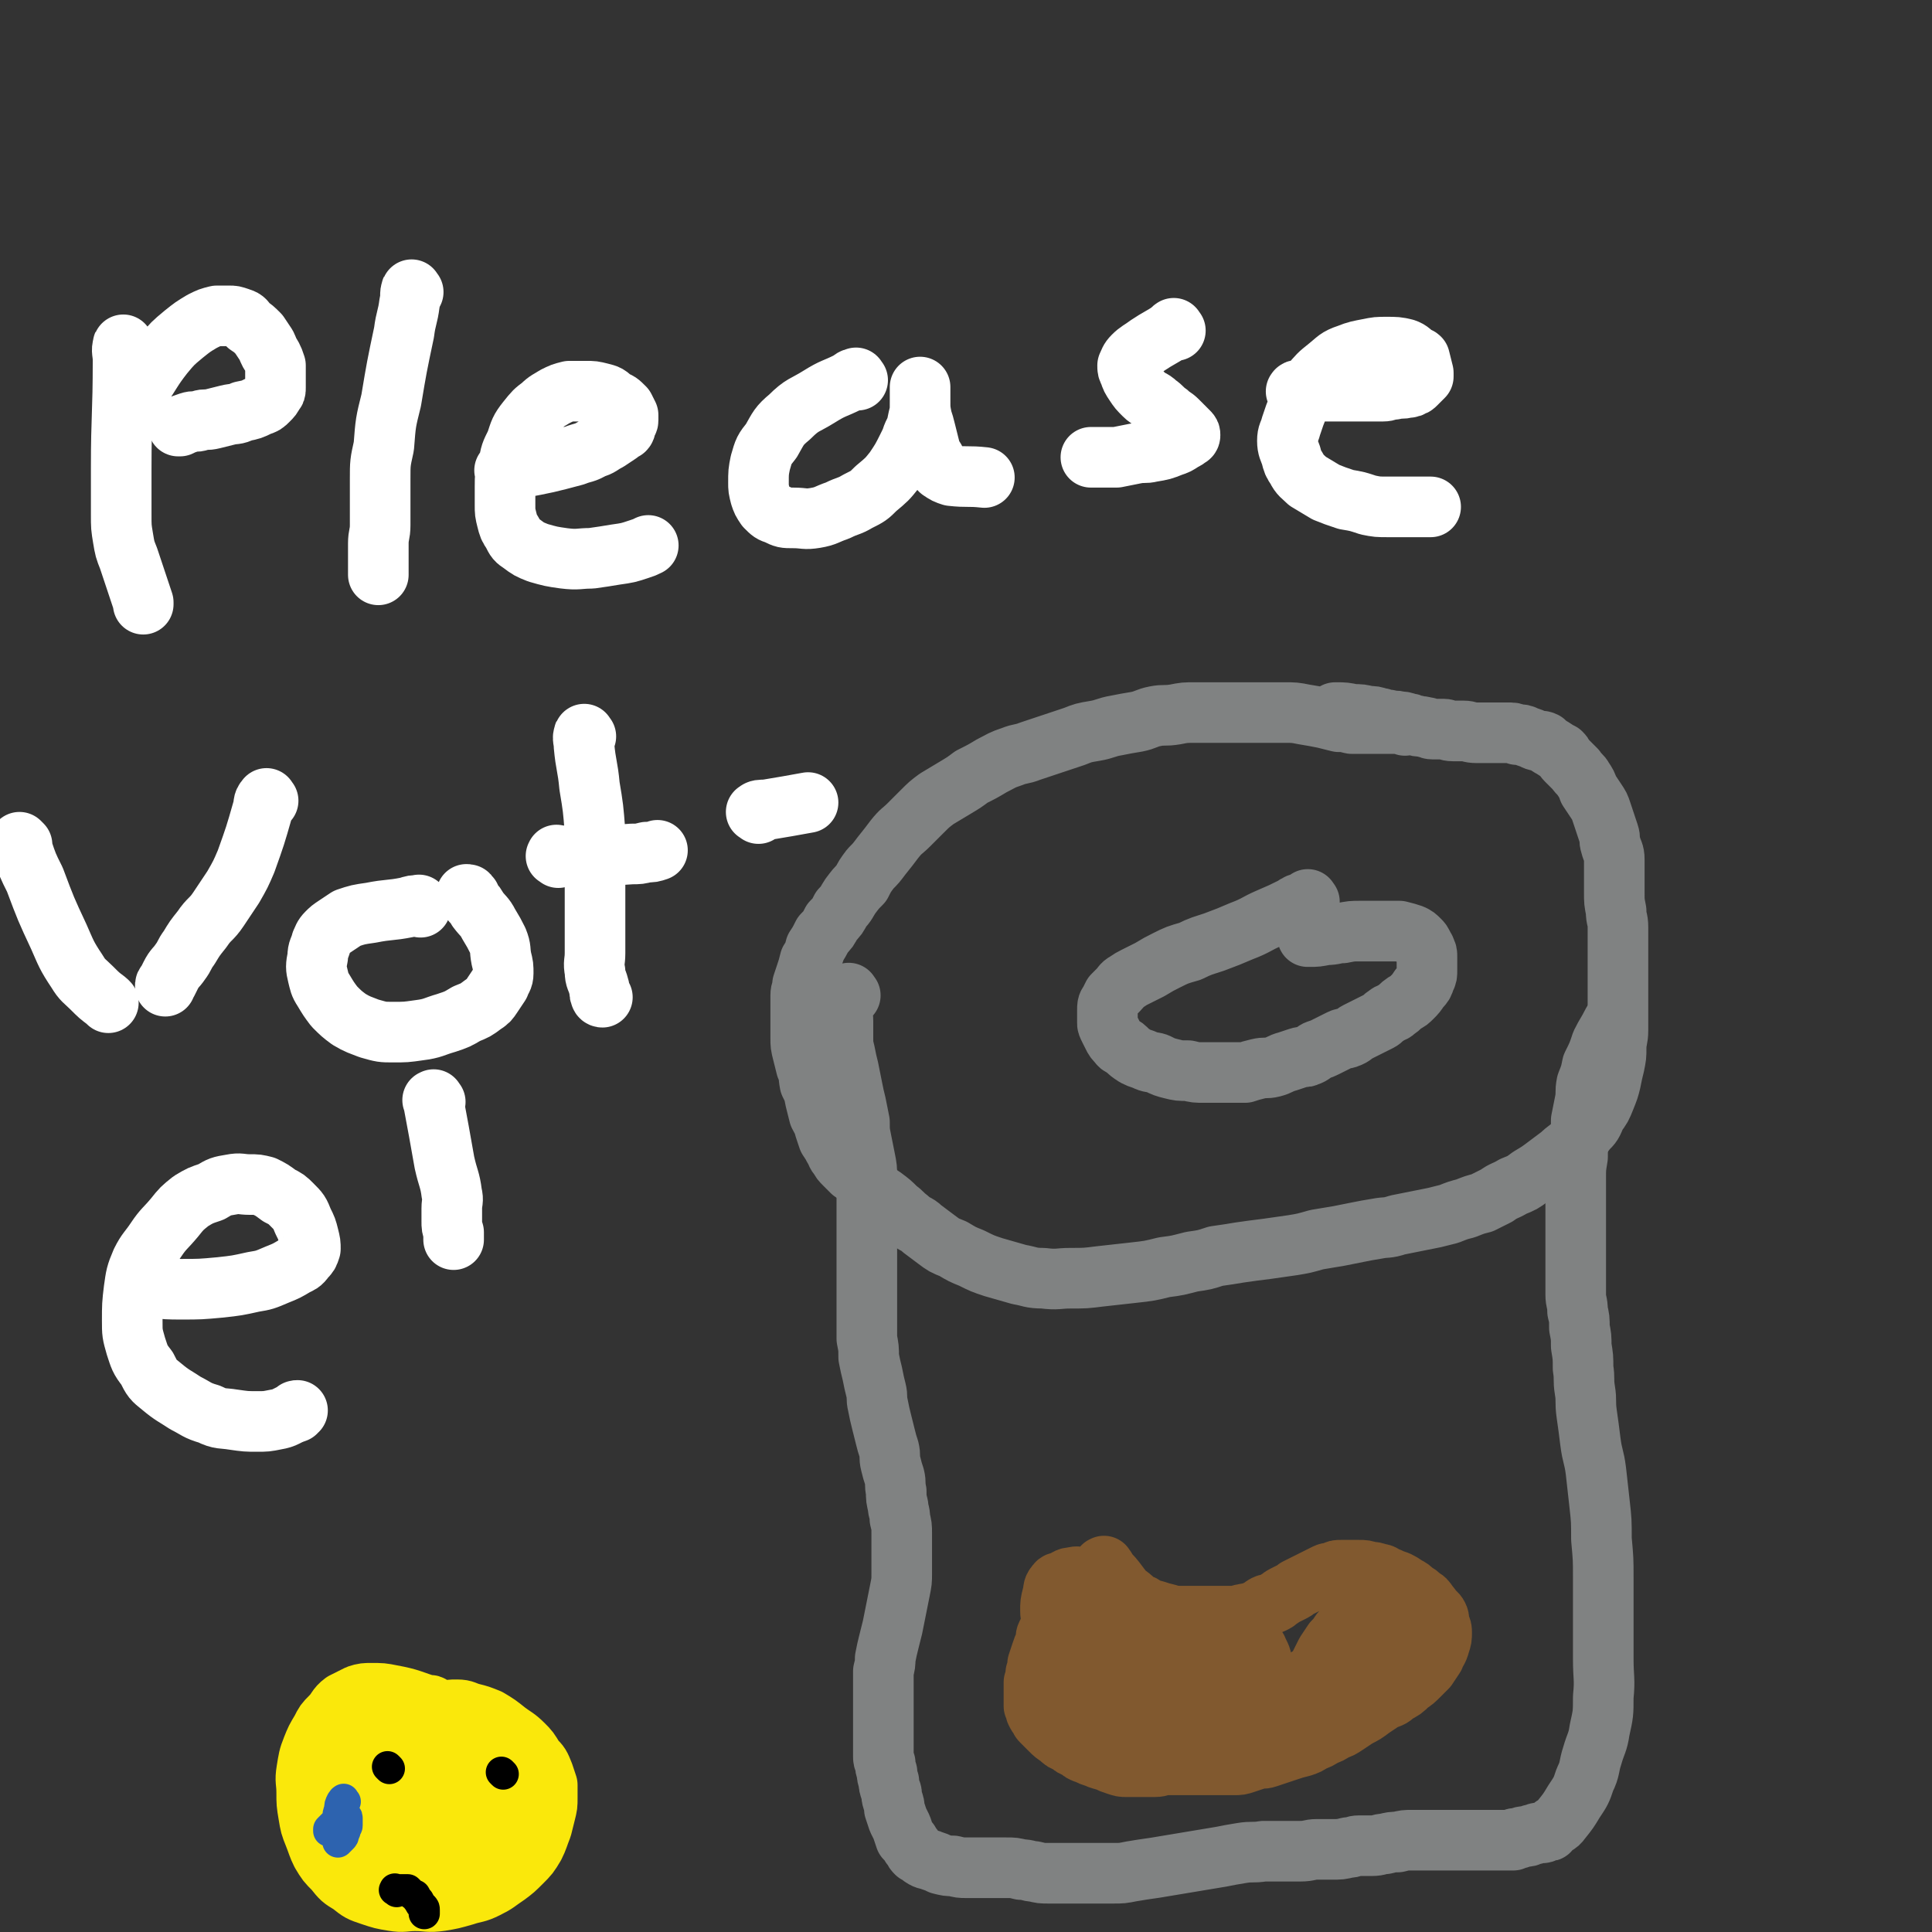
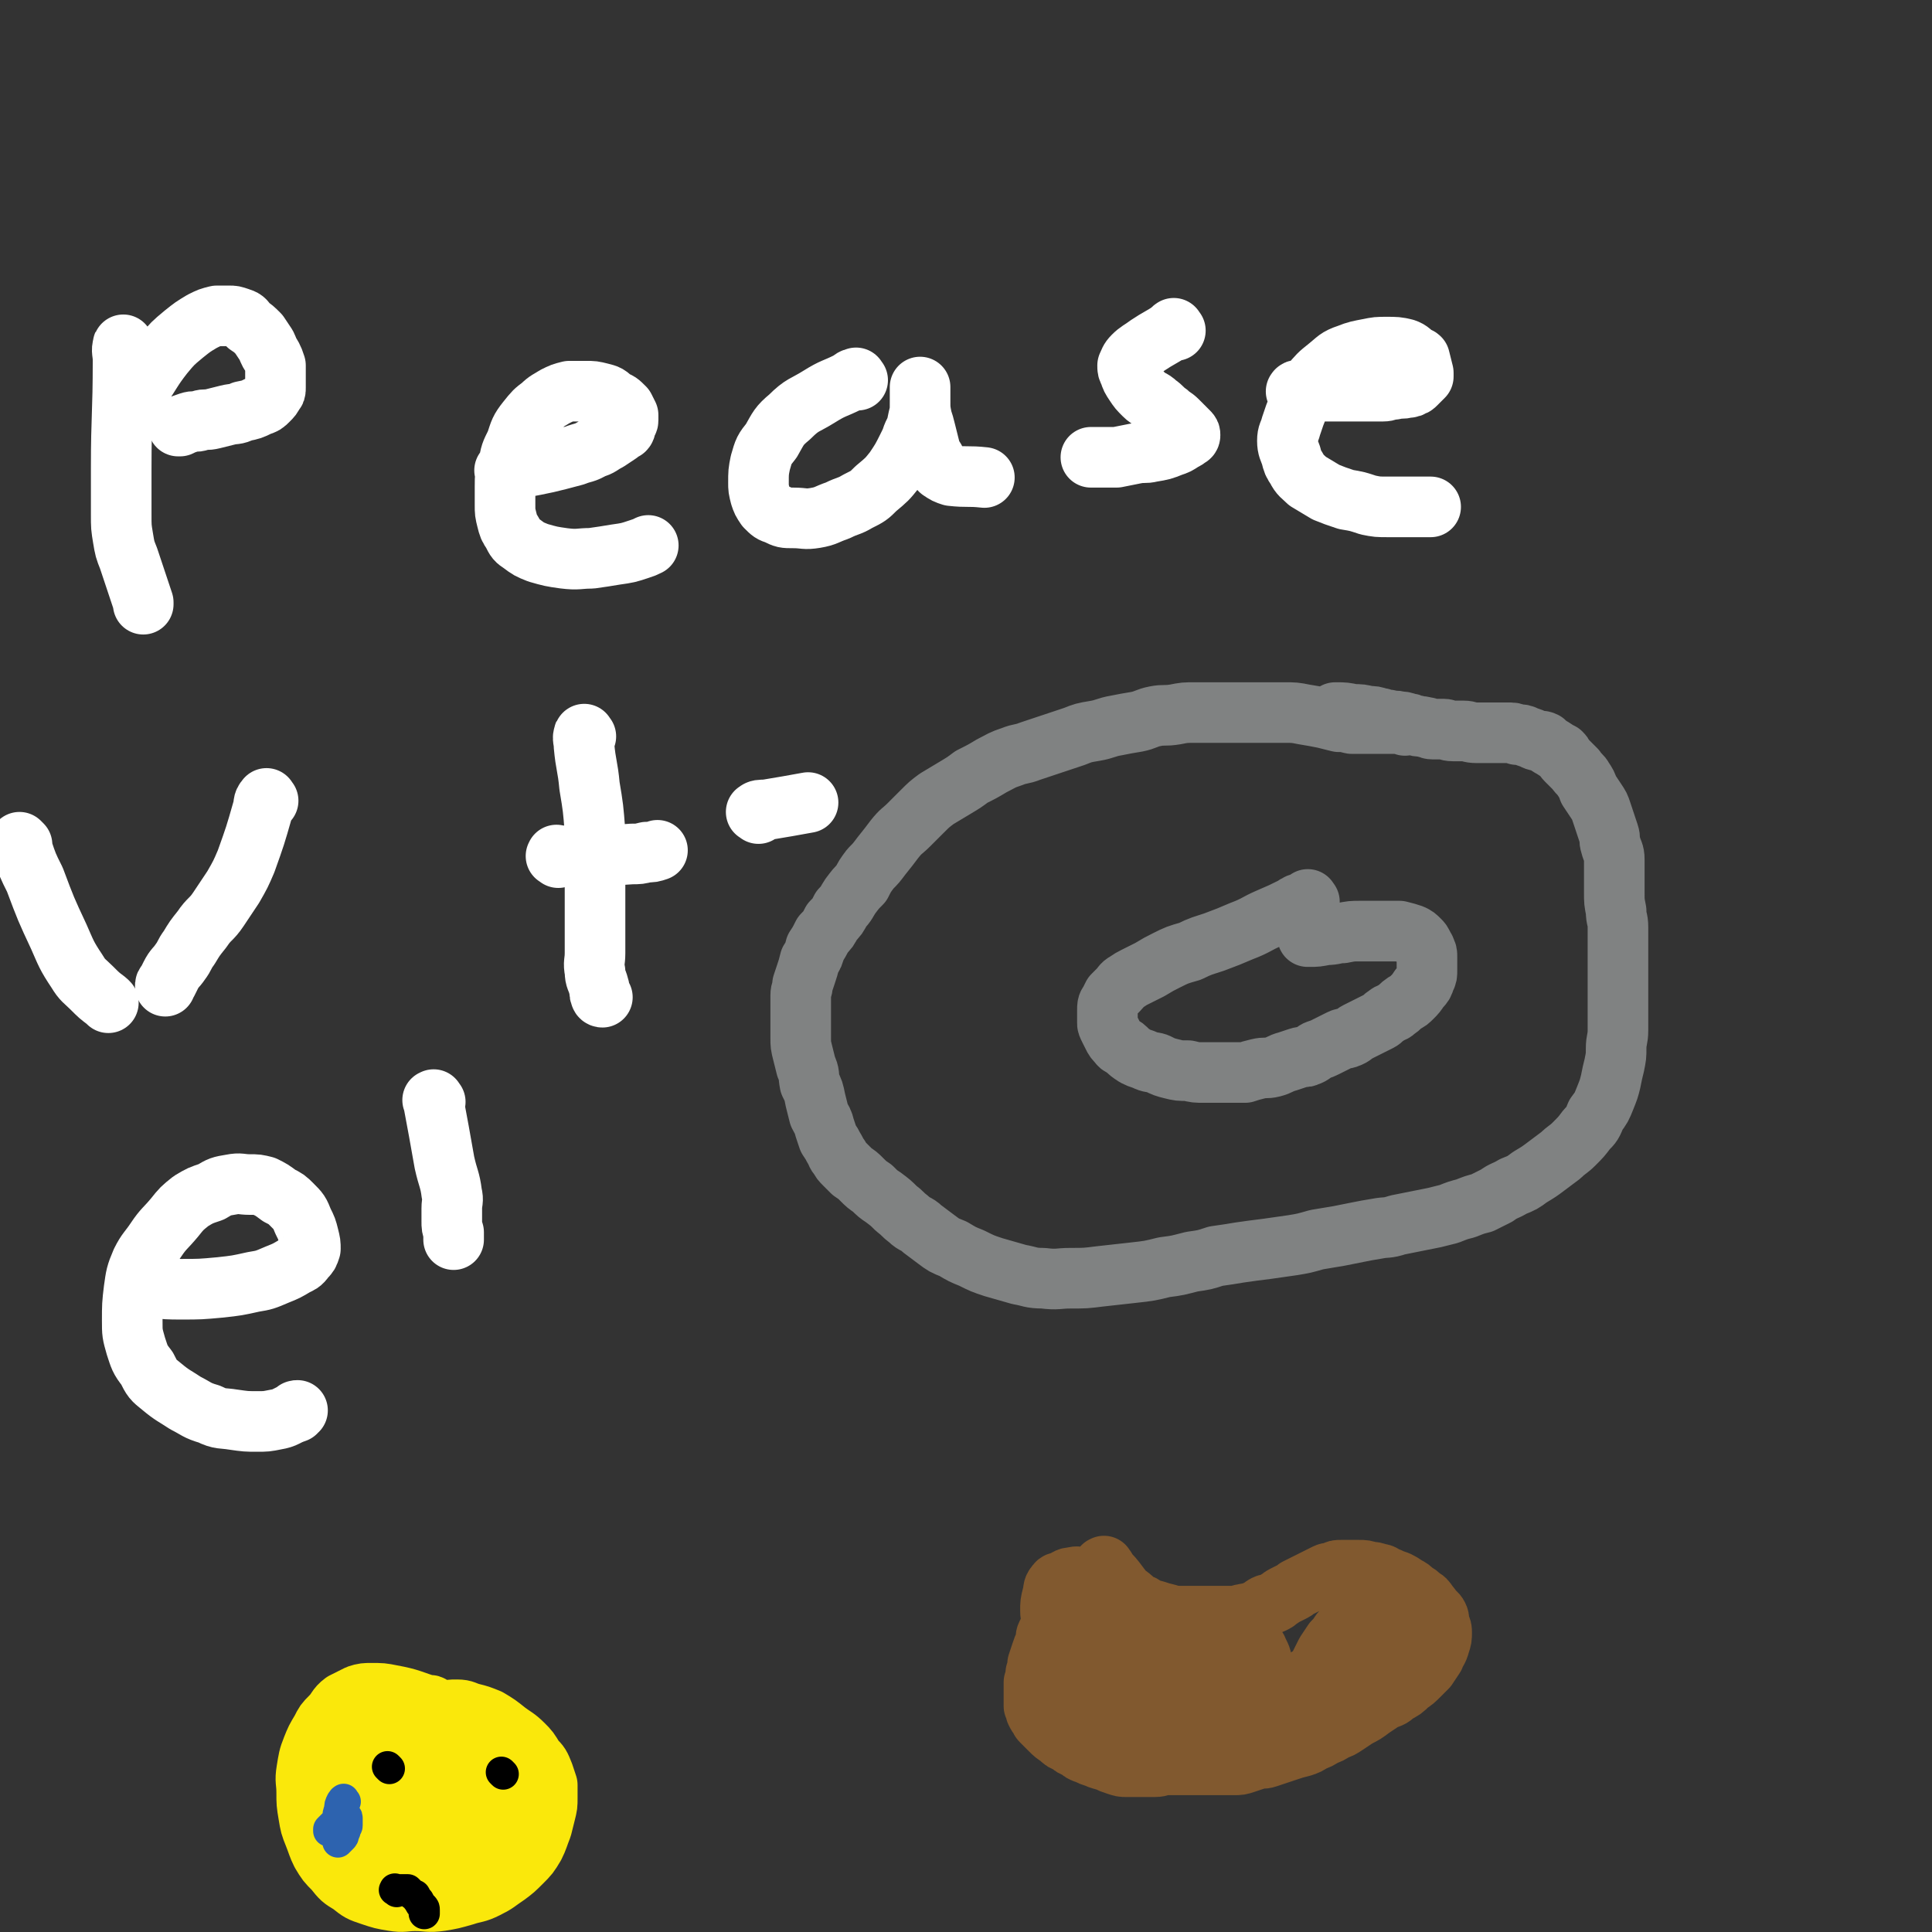
<svg xmlns="http://www.w3.org/2000/svg" viewBox="0 0 1052 1052" version="1.1">
  <rect x="0" y="0" width="1052" height="1052" fill="#333333" stroke="none" />
  <g fill="none" stroke="#808282" stroke-width="33" stroke-linecap="round" stroke-linejoin="round">
    <path d="M765,395c-1,-1 -1,-1 -1,-1 -1,-1 -1,0 -1,0 -2,0 -2,0 -5,0 -4,0 -4,0 -9,0 -3,0 -3,0 -7,0 -3,0 -3,0 -6,0 -4,-1 -4,-1 -7,-1 -4,-1 -4,-1 -8,-2 -5,-1 -5,-1 -11,-2 -5,-1 -5,-1 -11,-1 -6,0 -6,0 -13,0 -6,0 -6,0 -12,0 -6,0 -6,0 -12,0 -6,0 -6,0 -11,0 -6,0 -6,0 -11,1 -6,1 -6,0 -11,1 -5,1 -5,2 -10,3 -6,1 -6,1 -11,2 -6,1 -6,2 -12,3 -6,1 -6,1 -11,3 -6,2 -6,2 -12,4 -6,2 -6,2 -12,4 -5,2 -5,1 -10,3 -6,2 -5,2 -11,5 -5,3 -5,3 -11,6 -4,3 -4,3 -9,6 -5,3 -5,3 -10,6 -4,3 -4,3 -8,7 -3,3 -3,3 -7,7 -4,4 -4,3 -8,8 -3,4 -3,4 -7,9 -3,4 -3,4 -6,7 -3,4 -3,4 -5,8 -3,3 -3,3 -6,7 -2,3 -2,4 -5,7 -2,4 -2,4 -5,7 -2,4 -2,4 -5,7 -2,4 -2,4 -4,7 -1,4 -1,4 -3,7 -1,4 -1,4 -2,7 -1,3 -1,3 -2,6 0,3 -1,3 -1,6 0,3 0,3 0,5 0,3 0,3 0,6 0,3 0,3 0,6 0,3 0,3 0,6 0,4 0,4 1,8 1,4 1,4 2,8 2,4 1,4 2,9 2,4 2,4 3,9 1,4 1,4 2,8 2,4 2,3 3,7 1,3 1,3 2,6 2,3 2,3 3,5 2,3 1,3 3,5 1,2 1,2 3,4 2,2 2,2 4,4 3,2 3,2 5,4 3,3 3,3 6,5 3,3 3,3 6,5 4,3 4,3 7,6 4,3 3,3 7,6 3,3 4,2 7,5 4,3 4,3 8,6 4,3 4,3 9,5 5,3 5,3 10,5 6,3 6,3 12,5 7,2 7,2 14,4 6,1 6,2 13,2 8,1 8,0 15,0 8,0 8,0 16,-1 9,-1 9,-1 18,-2 9,-1 9,-1 17,-3 8,-1 7,-1 15,-3 7,-1 7,-1 13,-3 7,-1 7,-1 13,-2 7,-1 7,-1 15,-2 7,-1 7,-1 14,-2 6,-1 6,-1 13,-3 6,-1 6,-1 12,-2 5,-1 5,-1 10,-2 5,-1 5,-1 11,-2 5,-1 5,0 11,-2 5,-1 5,-1 10,-2 5,-1 5,-1 10,-2 4,-1 4,-1 8,-2 5,-2 5,-2 9,-3 5,-2 5,-2 9,-3 4,-2 4,-2 8,-4 4,-3 4,-2 9,-5 5,-2 5,-2 9,-5 5,-3 5,-3 9,-6 4,-3 4,-3 8,-6 3,-3 4,-3 7,-6 4,-4 4,-4 7,-8 3,-3 3,-3 5,-8 3,-4 3,-4 5,-9 2,-5 2,-5 3,-9 1,-5 1,-5 2,-9 1,-5 1,-5 1,-9 0,-5 1,-5 1,-10 0,-5 0,-5 0,-10 0,-5 0,-5 0,-10 0,-5 0,-5 0,-10 0,-5 0,-5 0,-10 0,-4 0,-4 0,-8 0,-4 0,-4 0,-8 0,-5 -1,-4 -1,-9 -1,-5 -1,-5 -1,-10 0,-4 0,-4 0,-9 0,-4 0,-4 0,-9 0,-4 -1,-4 -2,-8 -1,-3 0,-3 -1,-6 -1,-3 -1,-3 -2,-6 -1,-3 -1,-3 -2,-6 -1,-3 -1,-3 -3,-6 -2,-3 -2,-3 -4,-6 -1,-3 -1,-3 -3,-6 -1,-2 -2,-2 -4,-5 -2,-2 -2,-2 -5,-5 -2,-2 -1,-2 -3,-4 -2,-1 -2,-1 -5,-3 -2,-1 -2,-1 -4,-3 -2,-1 -2,0 -5,-1 -2,-1 -2,-1 -5,-2 -2,-1 -2,-1 -5,-1 -2,-1 -2,-1 -5,-1 -3,0 -3,0 -5,0 -4,0 -4,0 -7,0 -3,0 -3,0 -5,0 -4,0 -4,-1 -7,-1 -3,0 -3,0 -6,0 -3,0 -3,-1 -5,-1 -3,0 -3,0 -6,0 -2,0 -2,-1 -4,-1 -3,-1 -3,0 -5,-1 -2,0 -2,-1 -4,-1 -3,-1 -3,-1 -5,-1 -3,-1 -3,0 -6,-1 -3,0 -3,-1 -5,-1 -3,-1 -3,-1 -6,-1 -4,-1 -4,-1 -8,-1 -5,-1 -5,-1 -9,-1 -1,0 -1,0 -1,0 " />
-     <path d="M463,542c-1,-1 -1,-2 -1,-1 -1,0 -1,0 -1,1 -1,3 -2,3 -2,5 -1,5 0,5 0,9 0,5 0,5 0,9 0,4 0,4 1,8 1,5 1,5 2,9 1,5 1,5 2,10 1,5 1,5 2,9 1,5 1,5 2,10 0,5 0,5 1,10 1,5 1,5 2,10 1,5 1,5 1,10 0,6 0,6 0,11 0,6 0,6 0,12 0,6 0,6 0,12 0,6 0,6 0,12 0,5 0,5 0,11 0,5 0,5 0,10 0,5 0,5 0,10 0,5 0,5 0,10 1,5 1,5 1,10 1,5 1,5 2,9 1,5 1,5 2,9 1,4 0,4 1,8 1,5 1,5 2,9 1,4 1,4 2,8 1,4 1,4 2,7 1,4 0,4 1,8 1,4 1,4 2,7 1,4 0,4 1,8 0,4 0,4 1,8 0,3 1,3 1,7 1,4 1,4 1,8 0,3 0,3 0,7 0,4 0,4 0,8 0,3 0,3 0,7 0,4 0,4 -1,9 -1,5 -1,5 -2,10 -1,5 -1,5 -2,10 -1,4 -1,4 -2,8 -1,4 -1,4 -2,9 0,3 0,3 -1,7 0,3 0,3 0,6 0,4 0,4 0,7 0,4 0,4 0,7 0,4 0,4 0,7 0,4 0,4 0,7 0,3 0,3 0,6 0,3 0,3 0,6 0,2 0,2 1,4 0,2 0,2 1,5 0,2 0,2 1,5 0,2 0,2 1,5 1,2 0,2 1,5 1,3 1,3 1,5 1,3 1,3 2,6 1,2 1,2 2,4 1,3 1,3 2,6 1,1 1,1 2,2 1,2 1,2 2,3 1,2 1,2 2,3 2,1 2,1 3,2 3,2 3,1 5,2 3,1 3,1 5,2 4,1 4,1 7,1 4,1 4,1 7,1 4,0 4,0 7,0 4,0 4,0 8,0 4,0 4,0 7,0 4,0 4,0 8,1 4,0 4,1 7,1 4,1 4,1 8,1 4,0 4,0 8,0 4,0 4,0 8,0 4,0 4,0 9,0 5,0 5,0 10,0 5,0 5,0 10,-1 6,-1 6,-1 13,-2 6,-1 6,-1 12,-2 6,-1 6,-1 12,-2 6,-1 6,-1 12,-2 5,-1 5,-1 11,-2 6,-1 6,0 12,-1 6,0 6,0 11,0 5,0 5,0 9,0 5,0 5,-1 9,-1 4,0 4,0 8,0 5,0 5,0 9,-1 3,0 3,-1 6,-1 4,0 4,0 7,0 4,0 4,-1 7,-1 4,-1 4,-1 7,-1 4,-1 4,-1 8,-1 4,0 4,0 8,0 4,0 4,0 8,0 3,0 3,0 6,0 4,0 4,0 7,0 3,0 3,0 6,0 3,0 3,0 6,0 3,0 3,0 5,0 2,0 2,0 3,0 2,0 2,0 4,0 1,0 1,0 2,0 0,0 0,-1 1,-1 1,0 1,0 2,0 2,-1 2,-1 3,-1 2,0 2,0 4,-1 2,0 2,-1 4,-1 1,0 1,0 2,0 1,0 1,-1 2,-1 0,0 0,0 1,0 1,0 0,0 1,-1 3,-3 4,-2 6,-5 4,-5 4,-5 7,-10 4,-6 4,-6 6,-12 3,-6 2,-7 4,-13 2,-7 3,-7 4,-14 2,-9 2,-9 2,-18 1,-10 0,-10 0,-21 0,-11 0,-11 0,-22 0,-11 0,-11 0,-22 0,-10 0,-10 -1,-21 0,-10 0,-10 -1,-19 -1,-9 -1,-9 -2,-18 -1,-8 -2,-8 -3,-16 -1,-8 -1,-8 -2,-15 -1,-7 0,-7 -1,-13 -1,-6 0,-6 -1,-12 0,-6 0,-6 -1,-12 0,-5 0,-5 -1,-10 0,-5 0,-5 -1,-9 0,-5 -1,-5 -1,-9 0,-5 0,-5 0,-10 0,-5 0,-5 0,-11 0,-5 0,-5 0,-11 0,-6 0,-6 0,-12 0,-5 0,-5 0,-10 0,-5 0,-5 0,-10 0,-5 0,-5 1,-11 0,-5 0,-5 1,-10 1,-5 1,-5 1,-10 1,-5 1,-5 2,-10 1,-5 0,-5 1,-10 2,-5 2,-5 3,-10 3,-6 3,-6 5,-12 3,-6 3,-5 6,-11 " />
    <path d="M713,491c-1,-1 -1,-2 -1,-1 -1,0 0,1 0,1 0,0 -1,0 -1,0 -4,1 -4,1 -7,3 -6,3 -6,3 -13,6 -7,3 -7,4 -15,7 -7,3 -7,3 -15,6 -6,2 -7,2 -13,5 -7,2 -7,2 -13,5 -4,2 -4,2 -9,5 -4,2 -4,2 -8,4 -2,1 -2,1 -5,3 -2,1 -2,2 -4,4 -1,1 -1,1 -3,3 -1,2 -1,2 -2,4 -1,1 -1,2 -1,4 0,1 0,1 0,3 0,2 0,2 0,4 0,1 0,1 1,3 1,2 1,2 2,4 1,2 1,2 3,4 1,2 2,1 4,3 2,2 2,2 5,4 2,1 2,1 5,2 4,2 4,1 7,2 4,2 4,2 8,3 4,1 4,1 9,1 4,1 4,1 9,1 4,0 4,0 7,0 4,0 4,0 8,0 3,0 3,0 7,0 3,-1 3,-1 7,-2 4,-1 4,0 8,-1 4,-1 4,-2 8,-3 3,-1 3,-1 6,-2 3,-1 3,0 5,-1 3,-1 3,-2 5,-3 3,-1 3,-1 5,-2 2,-1 2,-1 4,-2 2,-1 2,-1 4,-2 2,-1 2,0 4,-1 3,-1 3,-2 5,-3 2,-1 2,-1 4,-2 2,-1 2,-1 4,-2 2,-1 2,-1 4,-2 2,-1 2,-2 4,-3 2,-2 3,-1 5,-3 3,-2 2,-2 5,-4 2,-1 2,-1 4,-3 2,-2 2,-2 4,-5 2,-2 2,-2 3,-5 1,-2 1,-2 1,-5 0,-3 0,-3 0,-7 0,-2 0,-2 -1,-4 0,-1 -1,-1 -1,-2 -1,-2 -1,-2 -2,-3 -2,-2 -2,-2 -4,-3 -3,-1 -3,-1 -7,-2 -5,0 -5,0 -11,0 -5,0 -5,0 -10,0 -5,0 -5,0 -10,1 -4,0 -4,1 -9,1 -5,1 -5,1 -9,1 -1,0 -1,0 -1,0 " />
  </g>
  <g fill="none" stroke="#81592F" stroke-width="33" stroke-linecap="round" stroke-linejoin="round">
    <path d="M602,854c-1,-1 -1,-2 -1,-1 -1,0 0,0 0,1 1,1 1,1 1,1 4,4 4,4 7,8 3,4 3,4 7,7 3,3 3,3 6,4 3,2 3,2 7,3 3,1 3,1 7,2 3,1 3,1 7,1 4,0 4,0 8,0 3,0 3,0 6,0 3,0 3,0 6,0 3,0 3,0 5,0 3,0 3,0 5,0 2,0 2,-1 4,-1 3,-1 3,0 5,-1 2,-1 2,-1 4,-2 2,-1 1,-1 3,-2 2,-1 2,0 4,-1 2,-1 2,-1 3,-2 2,-1 1,-1 3,-2 2,-1 2,-1 4,-2 2,-1 2,-1 3,-2 2,-1 2,-1 4,-2 2,-1 2,-1 4,-2 2,-1 2,-1 4,-2 2,-1 2,-1 4,-2 2,-1 2,0 4,-1 2,-1 2,-1 4,-1 2,0 2,0 5,0 2,0 2,0 5,0 3,0 3,0 6,1 2,0 2,0 5,1 2,0 2,1 5,2 2,1 2,1 5,2 2,1 2,1 5,3 2,1 2,1 4,3 2,1 2,1 4,3 2,1 2,1 4,4 1,1 1,1 2,3 1,1 2,1 3,3 1,2 0,2 1,5 1,2 1,2 1,4 0,3 0,3 -1,6 -1,4 -2,4 -3,7 -2,3 -2,3 -4,6 -2,2 -2,2 -4,4 -3,3 -3,3 -6,5 -3,3 -3,3 -7,5 -3,3 -3,2 -7,4 -3,2 -3,2 -6,4 -4,3 -4,3 -8,5 -3,2 -3,2 -6,4 -3,2 -3,2 -6,3 -3,2 -3,2 -6,3 -3,2 -3,2 -6,3 -3,2 -3,2 -6,3 -4,1 -4,1 -7,2 -3,1 -3,1 -6,2 -3,1 -3,1 -6,2 -3,1 -3,0 -6,1 -3,1 -3,1 -6,2 -3,1 -3,1 -6,1 -3,0 -3,0 -7,0 -3,0 -3,0 -6,0 -3,0 -3,0 -6,0 -3,0 -3,0 -7,0 -3,0 -3,0 -6,0 -3,0 -3,0 -6,0 -2,0 -2,1 -5,1 -2,0 -2,0 -5,0 -3,0 -3,0 -6,0 -2,0 -2,0 -5,0 -2,0 -2,0 -5,-1 -3,-1 -3,-1 -5,-2 -3,-1 -4,-1 -6,-2 -3,-1 -3,-1 -5,-2 -3,-1 -3,-1 -5,-3 -3,-1 -3,-1 -5,-3 -3,-1 -3,-1 -5,-3 -3,-2 -3,-2 -5,-4 -1,-1 -1,-1 -3,-3 -1,-1 -1,-1 -2,-2 -1,-1 0,-1 -1,-2 -1,-1 -1,-1 -2,-3 0,-1 0,-1 -1,-3 0,-1 0,-1 0,-3 0,-3 0,-3 0,-5 0,-3 0,-3 0,-5 1,-3 1,-3 1,-5 1,-3 1,-3 1,-5 1,-3 1,-3 2,-6 1,-3 1,-3 2,-5 1,-3 0,-3 1,-5 1,-2 1,-2 2,-4 1,-2 2,-2 3,-4 0,-1 0,-1 1,-2 0,0 1,0 1,0 2,1 2,1 3,2 2,2 2,2 3,4 2,3 2,3 3,6 1,3 1,4 2,7 1,3 1,3 1,6 1,4 0,4 1,7 1,3 1,3 2,6 1,3 0,3 1,6 1,2 1,2 2,4 1,2 2,1 3,3 1,1 1,2 2,3 2,1 2,1 5,2 3,1 3,1 6,1 4,0 4,1 8,0 4,-1 4,-1 8,-3 4,-1 4,-1 8,-3 3,-2 3,-2 6,-5 2,-3 2,-3 4,-5 1,-3 2,-3 2,-6 0,-4 -1,-4 -2,-7 -1,-4 0,-5 -3,-8 -2,-4 -2,-4 -6,-7 -2,-3 -2,-3 -6,-5 -2,-2 -2,-2 -5,-3 -2,-1 -2,-1 -3,-2 -1,0 -1,-1 -2,-1 -1,0 -1,0 -2,0 -1,0 -1,1 -2,1 -1,2 -2,2 -3,3 -1,3 -2,3 -2,5 -1,3 0,3 0,6 0,3 0,3 0,6 1,3 1,3 2,5 2,3 2,3 5,5 2,3 2,3 6,5 3,2 4,2 8,3 4,2 3,2 8,3 4,1 4,1 9,1 3,0 3,0 7,0 4,0 4,0 8,0 3,0 3,0 6,0 3,0 3,0 5,0 3,-1 3,-1 5,-2 2,-1 3,-1 4,-3 2,-3 1,-3 2,-6 1,-4 1,-4 1,-7 0,-4 0,-4 -2,-8 -1,-3 -2,-2 -4,-5 -1,-1 -1,-2 -2,-3 -1,-1 -1,-1 -2,-1 -2,0 -2,0 -3,0 -1,0 -2,0 -3,1 -2,1 -2,1 -4,3 -1,2 -1,2 -2,4 -1,2 -1,2 -1,4 0,2 0,2 0,4 0,1 0,1 0,3 0,1 1,1 2,3 1,1 1,1 2,2 2,2 2,2 4,3 2,1 2,1 4,2 4,1 4,1 7,1 4,0 4,0 7,0 4,0 4,0 8,-1 4,0 4,0 8,-2 4,-1 3,-2 7,-4 4,-2 5,-1 8,-4 4,-2 3,-2 7,-6 3,-3 3,-3 6,-6 2,-3 2,-3 4,-7 1,-3 1,-3 2,-5 1,-2 1,-3 2,-4 0,-1 1,-2 1,-2 -1,0 -2,0 -3,1 -3,2 -3,2 -5,4 -3,3 -3,3 -5,5 -2,3 -2,3 -4,5 -2,3 -2,3 -4,6 -1,2 -1,2 -2,4 -1,2 -1,2 -2,4 -1,2 0,2 -1,3 0,1 -1,0 -1,1 0,0 0,1 0,1 -1,1 -1,2 -2,3 -3,3 -3,2 -6,5 -3,2 -3,2 -6,4 -3,1 -3,2 -6,3 -3,1 -3,0 -7,1 -3,1 -3,1 -6,2 -4,0 -4,0 -8,0 -4,0 -4,-1 -8,-1 -4,-1 -4,0 -8,-1 -4,-1 -4,-1 -7,-2 -4,-1 -4,-1 -7,-3 -3,-1 -3,-1 -6,-2 -3,-1 -3,-1 -5,-3 -3,-1 -3,-1 -6,-4 -2,-1 -2,-1 -4,-3 -2,-2 -2,-2 -5,-5 -2,-2 -2,-2 -3,-4 -2,-3 -2,-3 -3,-5 -2,-3 -2,-3 -2,-6 -1,-3 -1,-3 -2,-6 -1,-4 -1,-4 -1,-8 0,-3 0,-3 0,-5 0,-3 0,-3 0,-5 0,-2 0,-2 0,-3 0,-1 0,-1 0,-1 0,-1 0,-1 0,-1 -1,-1 -1,-1 -2,-1 -2,-1 -2,-1 -3,-1 -3,-1 -3,-2 -6,-2 -3,-1 -4,0 -7,0 -3,0 -3,-1 -6,0 -3,0 -3,1 -5,2 -2,1 -3,0 -4,2 -2,2 -1,3 -2,6 -1,4 -1,4 -1,8 0,4 1,4 2,9 1,4 1,4 3,8 2,3 2,3 4,7 2,3 2,4 5,7 3,3 3,3 7,6 3,3 3,3 8,6 4,2 4,2 9,5 6,2 6,2 11,5 6,2 6,2 11,4 5,2 5,2 10,4 5,1 5,1 9,3 4,1 4,1 7,2 3,0 3,0 7,1 3,1 3,1 7,1 4,0 4,0 7,0 3,0 3,0 6,0 3,0 3,1 7,0 3,0 3,-1 6,-2 3,-1 3,-1 6,-2 4,-3 4,-3 7,-5 3,-3 4,-3 6,-6 4,-3 4,-4 6,-8 3,-4 3,-4 4,-9 2,-6 2,-6 4,-11 1,-4 1,-4 2,-9 1,-3 1,-2 2,-5 1,-2 0,-2 1,-4 0,-1 0,-2 1,-3 0,0 0,-1 1,0 0,0 0,0 0,1 1,3 1,3 2,5 1,3 1,3 2,5 1,3 1,3 2,5 0,1 0,1 0,2 0,1 0,1 0,1 0,0 1,0 1,0 2,-1 3,-1 5,-3 2,-3 2,-3 4,-7 2,-4 2,-4 3,-9 1,-4 1,-4 1,-8 0,-2 0,-2 0,-4 0,-1 0,-1 0,-1 " />
  </g>
  <g fill="none" stroke="#FFFFFF" stroke-width="33" stroke-linecap="round" stroke-linejoin="round">
    <path d="M68,189c-1,-1 -1,-2 -1,-1 -1,3 0,4 0,8 0,30 -1,30 -1,59 0,12 0,12 0,25 0,7 0,7 1,13 1,6 1,6 3,11 2,6 2,6 4,12 2,6 2,6 4,12 0,1 0,1 0,1 " />
    <path d="M75,217c-1,-1 -2,-1 -1,-1 0,-2 1,-2 2,-4 7,-10 6,-10 13,-19 5,-6 5,-6 11,-11 5,-4 5,-4 10,-7 4,-2 4,-2 8,-3 3,0 4,0 7,0 2,0 2,0 5,1 3,1 3,1 5,4 3,2 3,2 6,5 2,3 2,3 4,6 1,2 1,3 3,6 1,2 1,2 2,5 0,2 0,2 0,5 0,1 0,1 0,3 0,2 0,3 0,4 0,2 0,2 -1,3 -1,2 -1,2 -3,4 -2,2 -2,2 -5,3 -4,2 -4,2 -9,3 -4,2 -4,1 -8,2 -4,1 -4,1 -8,2 -4,1 -4,0 -7,1 -3,1 -3,0 -6,1 -3,1 -3,1 -5,2 -1,0 -1,0 -1,0 " />
-     <path d="M225,159c-1,-1 -1,-2 -1,-1 -1,2 0,3 -1,7 -1,8 -2,8 -3,16 -4,19 -4,19 -7,37 -3,12 -3,12 -4,25 -2,9 -2,9 -2,18 0,7 0,7 0,13 0,6 0,6 0,12 0,5 -1,5 -1,10 0,4 0,4 0,8 0,2 0,2 0,5 0,2 0,2 0,3 0,1 0,1 0,1 " />
    <path d="M276,257c-1,-1 -2,-1 -1,-1 2,-1 3,0 7,-1 16,-3 16,-3 31,-7 5,-2 5,-1 10,-4 4,-1 4,-2 8,-4 3,-2 3,-2 6,-4 1,-1 1,-1 3,-2 1,-1 0,-1 1,-3 0,-1 1,-1 1,-2 0,-1 0,-1 0,-3 -1,-2 -1,-2 -2,-4 -3,-3 -3,-3 -6,-4 -3,-3 -3,-3 -7,-4 -4,-1 -4,-1 -8,-1 -4,0 -4,0 -9,0 -4,1 -4,1 -8,3 -3,2 -4,2 -7,5 -4,3 -4,3 -8,8 -4,5 -4,6 -6,12 -3,6 -3,6 -4,12 -2,6 -2,6 -2,12 0,5 0,5 0,10 0,4 0,4 1,8 1,4 1,4 3,7 2,4 2,4 5,6 4,3 4,3 9,5 7,2 7,2 14,3 8,1 8,0 15,0 7,-1 7,-1 13,-2 7,-1 7,-1 13,-3 3,-1 3,-1 5,-2 " />
    <path d="M467,207c-1,-1 -1,-2 -1,-1 -2,0 -2,1 -4,2 -8,4 -8,3 -16,8 -8,5 -9,4 -16,11 -6,5 -6,6 -10,13 -4,5 -4,5 -6,12 -1,5 -1,5 -1,11 0,3 0,3 1,7 1,3 1,3 3,6 3,3 3,3 6,4 4,2 4,2 9,2 6,0 6,1 12,0 6,-1 6,-2 12,-4 6,-3 6,-2 11,-5 6,-3 6,-3 10,-7 6,-5 6,-5 10,-10 4,-6 4,-6 7,-12 2,-4 2,-4 3,-7 2,-4 2,-4 3,-9 1,-4 1,-4 1,-9 0,-3 0,-3 0,-7 0,-1 0,-2 0,-1 0,2 0,3 0,7 0,5 0,5 1,10 1,3 1,3 2,7 1,4 1,4 2,8 1,4 1,4 3,7 1,3 1,4 3,6 3,2 3,2 6,3 9,1 9,0 18,1 " />
    <path d="M640,180c-1,-1 -1,-2 -1,-1 -1,0 0,1 -1,1 -6,4 -7,4 -13,8 -4,3 -5,3 -8,6 -2,2 -2,3 -3,5 0,2 0,2 1,4 1,3 1,3 3,6 2,3 2,3 5,6 3,3 4,2 7,5 3,2 3,3 6,5 2,2 3,2 5,4 2,2 2,2 4,4 1,1 1,1 2,2 1,1 1,1 1,2 0,1 -1,1 -1,1 -1,1 -1,1 -3,2 -3,2 -3,2 -6,3 -5,2 -5,2 -11,3 -4,1 -4,0 -9,1 -5,1 -5,1 -10,2 -4,0 -4,0 -8,0 -2,0 -2,0 -4,0 -1,0 -1,0 -2,0 0,0 0,0 0,0 " />
    <path d="M707,214c-1,-1 -2,-1 -1,-1 0,-1 1,0 2,0 10,0 10,0 20,0 7,0 7,0 14,0 4,0 4,0 8,0 1,0 1,0 3,0 3,0 3,-1 6,-1 4,-1 4,0 7,-1 2,0 2,0 3,-1 1,0 1,0 2,-1 1,-1 1,-1 2,-2 1,-1 1,-1 2,-2 0,-1 0,-1 0,-2 -1,-4 -1,-4 -2,-8 -1,-1 -1,0 -2,-1 -3,-2 -3,-3 -6,-4 -4,-1 -5,-1 -10,-1 -5,0 -5,0 -10,1 -5,1 -6,1 -11,3 -6,2 -6,3 -11,7 -5,4 -5,4 -10,10 -3,5 -3,5 -6,11 -2,5 -2,5 -4,11 -1,4 -2,4 -2,8 0,4 1,5 2,8 1,4 1,4 3,7 2,4 3,4 6,7 5,3 5,3 10,6 5,2 5,2 11,4 6,1 6,1 12,3 5,1 5,1 11,1 5,0 5,0 10,0 6,0 6,0 13,0 " />
    <path d="M12,460c-1,-1 -2,-2 -1,-1 0,0 0,1 1,3 3,9 3,9 7,17 6,16 6,16 13,31 4,9 4,10 10,19 3,5 4,5 8,9 4,4 4,4 8,7 1,1 1,1 1,1 " />
    <path d="M146,436c-1,-1 -1,-2 -1,-1 -2,2 -1,3 -2,6 -4,14 -4,14 -9,28 -3,7 -3,7 -7,14 -4,6 -4,6 -8,12 -4,6 -5,5 -9,11 -4,5 -4,5 -7,10 -3,4 -2,4 -5,8 -2,3 -3,3 -5,7 -1,2 -1,2 -2,4 -1,1 -1,1 -1,2 " />
-     <path d="M229,494c-1,-1 -1,-2 -1,-1 -3,0 -3,0 -6,1 -10,2 -10,1 -20,3 -7,1 -7,1 -13,3 -3,2 -3,2 -6,4 -3,2 -3,2 -5,4 -2,2 -2,3 -3,5 -1,4 -2,4 -2,8 -1,5 -1,6 0,10 1,4 1,5 3,8 3,5 3,5 6,9 4,4 4,4 8,7 5,3 6,3 11,5 7,2 7,2 13,2 7,0 7,0 14,-1 8,-1 8,-2 15,-4 6,-2 6,-2 11,-5 5,-2 5,-2 9,-5 3,-2 3,-2 5,-5 2,-3 2,-3 4,-6 1,-3 2,-3 2,-6 0,-4 0,-4 -1,-8 -1,-5 0,-5 -2,-10 -2,-4 -2,-4 -5,-9 -2,-4 -3,-4 -6,-8 -1,-2 -1,-2 -3,-4 -1,-1 0,-1 -1,-2 0,-1 0,-1 -1,-1 0,-1 0,-1 -1,-1 " />
    <path d="M319,401c-1,-1 -1,-2 -1,-1 -1,2 0,3 0,6 1,11 2,11 3,22 2,12 2,12 3,25 1,8 0,8 0,16 0,8 0,8 0,16 0,9 0,9 0,19 0,7 0,7 0,15 0,5 -1,5 0,10 0,4 1,4 2,8 1,3 0,3 1,5 0,1 1,1 1,1 " />
    <path d="M304,467c-1,-1 -2,-1 -1,-1 0,-1 0,0 1,0 5,0 5,0 11,0 14,0 14,0 29,-1 4,0 4,0 8,-1 3,0 3,0 6,-1 " />
    <path d="M413,443c-1,-1 -2,-1 -1,-1 1,-1 2,-1 5,-1 12,-2 12,-2 23,-4 " />
    <path d="M79,700c-1,-1 -1,-2 -1,-1 -1,0 -1,1 0,1 2,1 2,1 5,1 8,1 8,1 16,1 10,0 10,0 21,-1 9,-1 9,-1 18,-3 6,-1 6,-1 13,-4 5,-2 5,-2 10,-5 2,-1 3,-1 5,-4 2,-2 2,-2 3,-5 0,-3 0,-3 -1,-7 -1,-4 -1,-4 -3,-8 -2,-5 -2,-5 -6,-9 -3,-3 -3,-3 -7,-5 -4,-3 -4,-3 -8,-5 -4,-1 -4,-1 -8,-1 -5,0 -5,-1 -10,0 -6,1 -6,1 -11,4 -6,2 -6,2 -11,5 -5,4 -5,4 -9,9 -5,6 -6,6 -10,12 -4,6 -5,6 -8,12 -3,7 -3,8 -4,15 -1,8 -1,9 -1,17 0,7 0,7 2,14 2,6 2,7 6,12 3,6 3,6 8,10 6,5 7,5 13,9 6,3 6,4 13,6 6,3 7,2 13,3 7,1 7,1 13,1 5,0 5,0 10,-1 6,-1 5,-2 11,-4 0,-1 0,-1 1,-1 " />
    <path d="M237,600c-1,-1 -1,-2 -1,-1 -1,0 0,0 0,1 3,16 3,16 6,33 2,9 3,9 4,17 1,4 0,4 0,8 0,4 0,4 0,7 0,3 0,3 1,6 0,2 0,2 0,4 " />
  </g>
  <g fill="none" stroke="#FAE80B" stroke-width="33" stroke-linecap="round" stroke-linejoin="round">
    <path d="M236,930c-1,-1 -1,-1 -1,-1 -1,-1 -1,0 -1,0 -10,-3 -10,-4 -21,-6 -5,-1 -5,-1 -11,-1 -3,0 -4,0 -7,1 -4,2 -4,2 -8,4 -4,3 -3,4 -7,8 -3,3 -3,3 -5,7 -3,5 -3,5 -5,10 -2,5 -2,6 -3,12 -1,6 0,6 0,12 0,6 0,6 1,12 1,6 1,6 3,11 2,5 2,6 4,10 3,5 3,5 7,9 4,5 4,5 9,8 5,4 5,4 11,6 6,2 6,2 12,3 6,1 6,0 12,0 7,0 7,1 14,0 6,-1 6,-1 13,-3 6,-2 6,-1 12,-4 6,-3 5,-3 11,-7 4,-3 4,-3 8,-7 4,-4 4,-4 7,-9 2,-4 2,-5 4,-10 1,-4 1,-4 2,-8 1,-4 1,-4 1,-8 0,-4 0,-4 0,-7 -1,-3 -1,-3 -2,-6 -2,-5 -2,-5 -5,-8 -3,-5 -3,-5 -6,-8 -4,-4 -5,-4 -9,-7 -5,-4 -5,-4 -10,-7 -5,-2 -5,-2 -9,-3 -4,-1 -4,-2 -8,-2 -4,0 -4,0 -8,1 -4,1 -5,0 -8,3 -5,3 -5,3 -8,7 -5,5 -5,6 -8,12 -4,6 -3,6 -6,13 -2,5 -3,5 -4,11 -1,6 -1,6 -1,12 0,5 0,5 1,10 1,4 1,5 4,8 2,4 3,4 7,5 4,2 4,3 9,3 5,0 5,0 10,-1 6,-2 6,-2 12,-6 5,-2 5,-3 9,-6 5,-4 5,-4 8,-8 3,-3 2,-3 4,-6 2,-2 2,-2 3,-4 1,-2 1,-2 1,-3 0,-2 1,-2 0,-4 -1,-2 -1,-2 -3,-4 -2,-3 -2,-3 -5,-5 -4,-3 -4,-2 -8,-4 -4,-2 -4,-2 -8,-3 -4,-1 -4,0 -7,-1 -3,0 -3,-1 -5,-1 -2,0 -3,0 -5,0 -1,0 -2,0 -3,0 -2,0 -2,0 -3,1 -2,1 -2,2 -3,4 -1,3 -2,3 -2,6 0,4 0,4 1,8 1,4 1,4 4,8 2,3 2,3 5,5 3,2 3,2 7,3 3,1 4,0 8,0 3,0 3,0 7,-2 3,-1 3,-1 6,-4 2,-2 2,-3 4,-6 2,-2 2,-2 3,-5 0,-3 0,-3 0,-6 0,-4 0,-4 -1,-7 -2,-5 -2,-5 -5,-8 -4,-5 -4,-5 -9,-8 -5,-4 -5,-4 -11,-6 -5,-1 -5,-1 -11,-2 -5,-1 -5,-1 -11,0 -5,0 -5,1 -9,3 -4,1 -4,1 -7,4 -3,3 -3,3 -4,7 -2,4 -2,4 -3,9 -1,4 -1,4 0,9 1,4 1,4 4,8 2,4 2,4 6,7 3,3 3,3 8,4 3,2 4,2 8,2 4,1 5,1 9,0 4,-1 5,-2 9,-4 4,-3 4,-3 7,-7 4,-4 4,-4 6,-7 3,-4 3,-4 4,-7 1,-3 1,-3 1,-5 0,-3 1,-3 0,-5 0,-2 -1,-3 -2,-4 -3,-2 -3,-2 -6,-3 -5,-2 -5,-2 -9,-2 -5,0 -5,-1 -10,0 -5,1 -5,1 -9,3 -4,2 -4,2 -7,5 -3,3 -3,3 -5,7 -2,3 -1,3 -2,7 -1,3 -1,3 -1,6 0,3 0,3 1,6 1,2 1,2 2,4 2,2 2,2 5,4 3,1 3,2 6,2 4,1 4,0 8,0 4,0 4,0 8,-1 3,-1 3,-1 7,-3 2,-1 3,-1 5,-4 2,-2 2,-2 3,-5 1,-3 1,-3 2,-6 0,-3 0,-3 -1,-6 0,-3 0,-3 -2,-6 -2,-3 -2,-4 -6,-6 -4,-4 -4,-4 -9,-6 -6,-2 -6,-2 -12,-2 -5,0 -5,-1 -10,1 -5,1 -5,1 -10,4 -4,3 -5,3 -8,8 -4,4 -4,5 -6,11 -1,5 -1,5 -2,11 -1,6 -1,6 0,11 1,6 0,6 2,11 2,4 2,4 5,8 3,3 3,3 7,4 3,2 4,3 8,3 4,0 4,0 8,-1 4,-1 4,-1 8,-4 3,-2 3,-2 5,-5 3,-3 3,-3 4,-7 2,-2 2,-2 2,-5 0,-3 0,-3 0,-5 -1,-3 -1,-3 -2,-5 -2,-3 -2,-3 -4,-5 -4,-3 -4,-3 -7,-4 -5,-2 -5,-2 -9,-3 -5,-1 -5,0 -9,0 -3,0 -3,0 -6,1 -3,1 -3,2 -6,4 -2,2 -2,2 -3,4 -1,2 -2,2 -2,5 0,2 0,3 1,5 1,2 1,2 2,4 " />
  </g>
  <g fill="none" stroke="#2D63AF" stroke-width="17" stroke-linecap="round" stroke-linejoin="round">
    <path d="M188,981c-1,-1 -1,-2 -1,-1 -1,0 0,1 0,1 0,0 -1,0 -1,0 -1,2 -1,2 -1,4 -1,3 -1,3 -1,5 0,2 0,2 0,4 0,2 0,2 0,4 0,1 0,1 0,3 0,0 0,0 0,1 0,0 0,0 0,1 0,0 0,0 0,0 1,-1 1,-1 2,-2 1,-1 1,-1 1,-2 1,-2 1,-2 1,-3 0,-1 1,-1 1,-2 0,0 0,0 0,-1 0,-1 0,-1 0,-2 0,0 0,0 0,-1 0,0 0,0 0,0 0,-1 0,0 -1,0 -1,0 -1,0 -3,0 -1,1 -1,1 -3,3 -1,1 -1,1 -3,3 0,0 0,0 0,1 " />
  </g>
  <g fill="none" stroke="#000000" stroke-width="17" stroke-linecap="round" stroke-linejoin="round">
    <path d="M212,963c-1,-1 -1,-1 -1,-1 " />
    <path d="M274,966c-1,-1 -1,-1 -1,-1 " />
    <path d="M216,1030c-1,-1 -2,-1 -1,-1 0,-1 0,0 1,0 1,0 1,0 3,0 0,0 0,0 1,0 1,0 1,0 2,0 1,1 1,1 2,2 1,1 1,1 2,1 1,2 1,2 2,3 1,2 1,2 2,3 1,1 1,1 1,2 0,1 0,1 0,1 0,1 0,1 0,1 " />
  </g>
</svg>